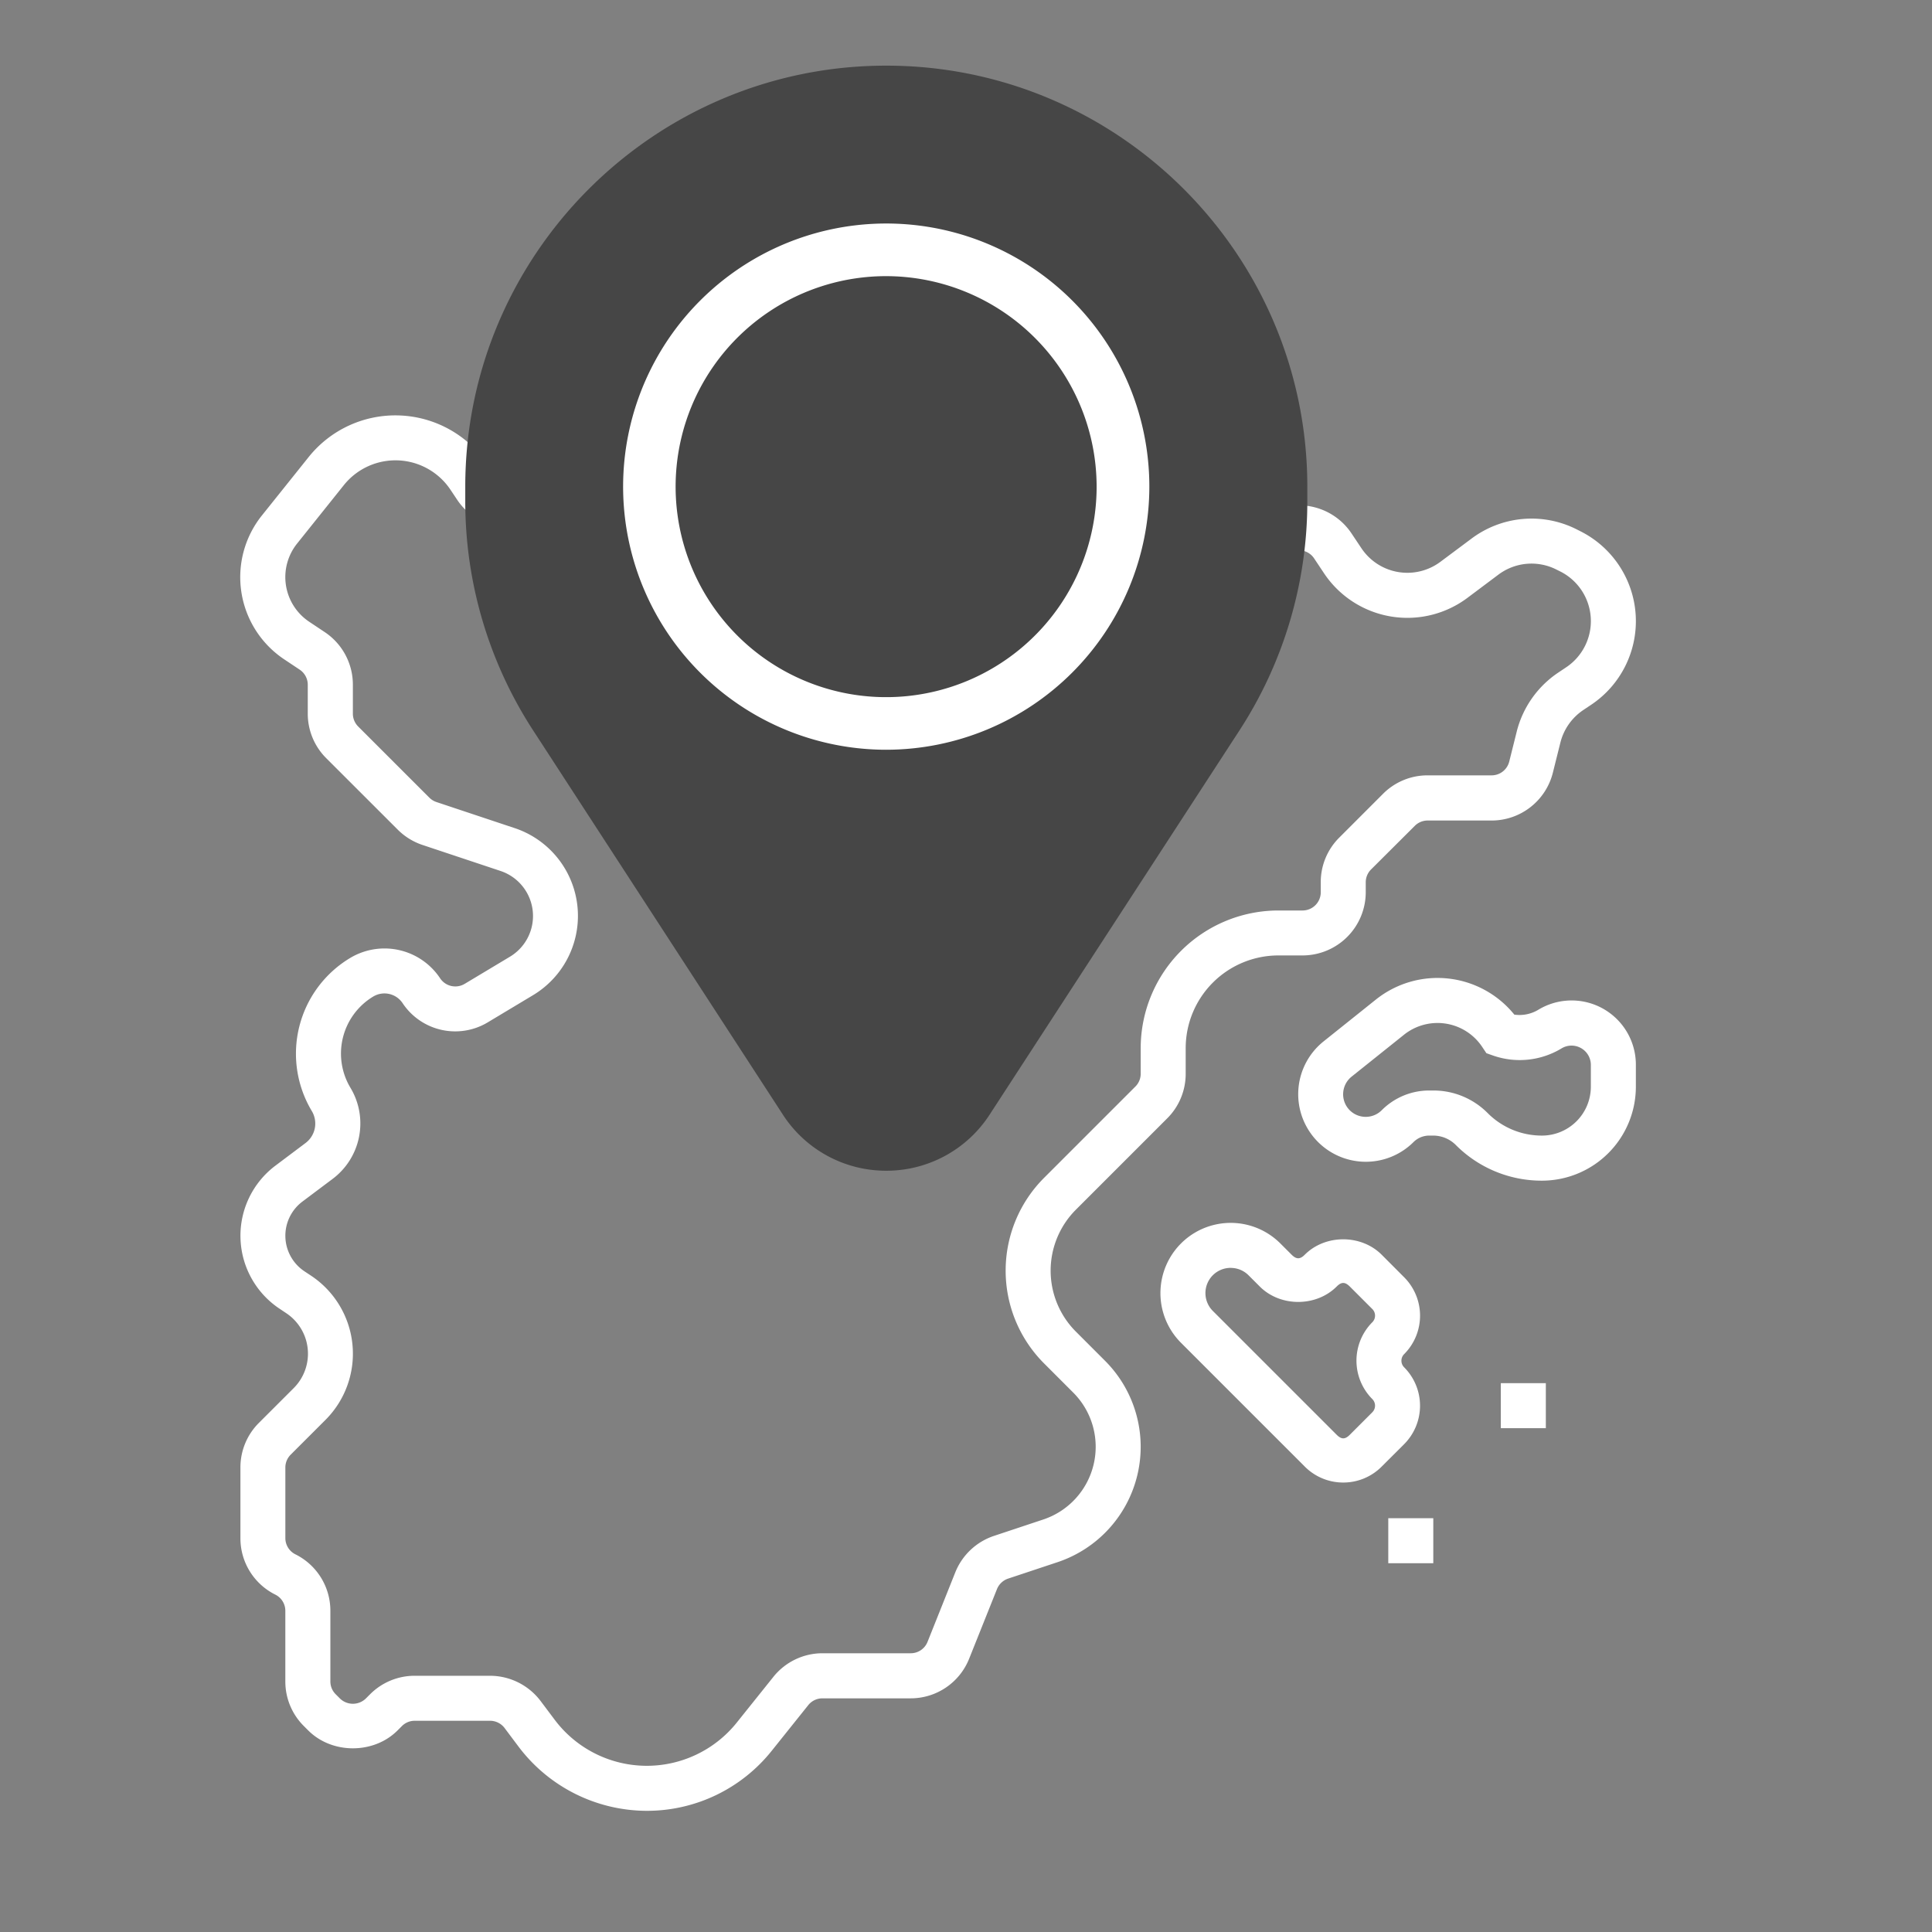
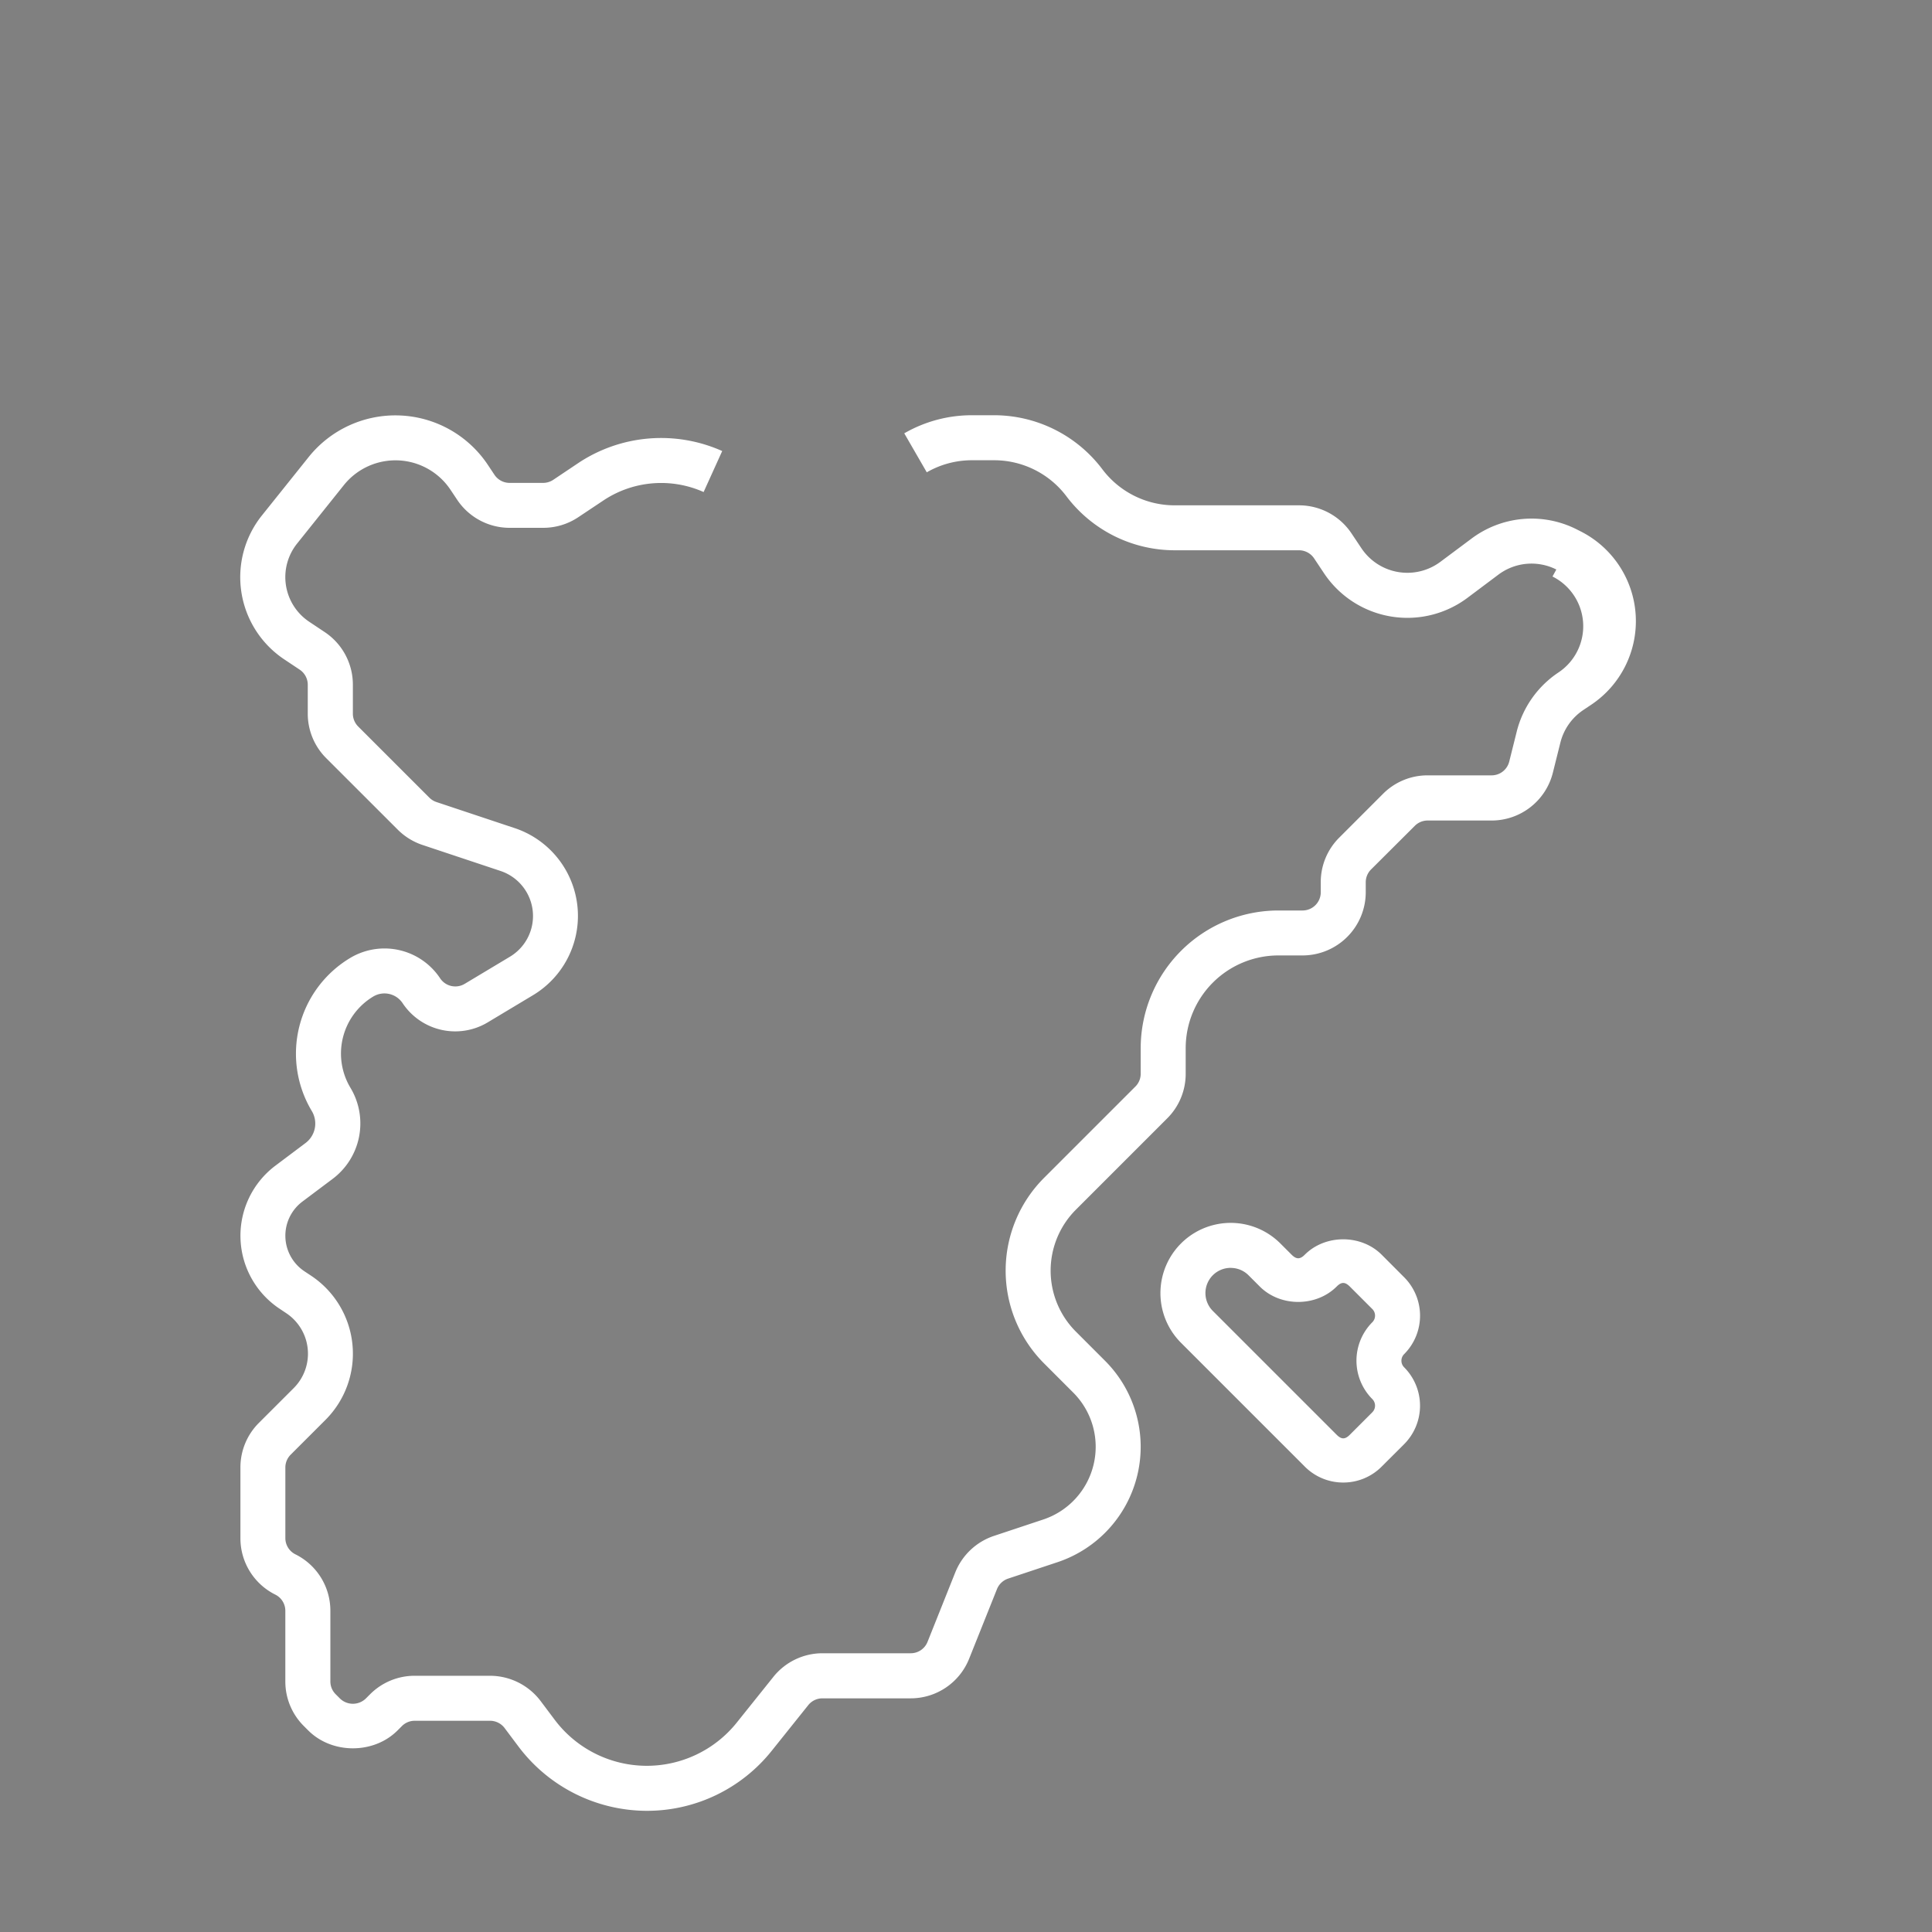
<svg xmlns="http://www.w3.org/2000/svg" id="Layer_1" data-name="Layer 1" viewBox="0 0 900 900">
  <rect x="0" y="0" width="900" height="900" fill="#808080" stroke="none" />
  <defs>
    <style>.cls-1{fill:#fff;}.cls-2{fill:#464646;}</style>
  </defs>
-   <path class="cls-1" d="M301.31,843.55a75,75,0,0,1-59.72-29.86L235.07,805a8.49,8.49,0,0,0-6.77-3.4H193.21a8.39,8.39,0,0,0-6,2.49l-2,2c-11.1,11.12-30.52,11.13-41.64,0l-2-2a29.23,29.23,0,0,1-8.65-20.84V750.42a8.43,8.43,0,0,0-4.68-7.59A29.29,29.29,0,0,1,112,716.49V683.64a29.26,29.26,0,0,1,8.62-20.82l16.2-16.19a22.66,22.66,0,0,0-3.45-34.88l-3.15-2.11A40.84,40.84,0,0,1,128.31,543l14-10.52a11.34,11.34,0,0,0,2.92-14.95,52,52,0,0,1,17.81-71.22,31.1,31.1,0,0,1,42,9.44,8.5,8.5,0,0,0,11.42,2.57l21.11-12.66a22.11,22.11,0,0,0-4.4-39.93l-36.37-12.12a29.57,29.57,0,0,1-11.51-7.12L152,353.22a29.22,29.22,0,0,1-8.63-20.83V319a8.47,8.47,0,0,0-3.78-7.06l-7.2-4.8a46,46,0,0,1-10.4-67l21.77-27.2a51.76,51.76,0,0,1,83.5,3.61l3.08,4.63a8.48,8.48,0,0,0,7.06,3.77H253a8.51,8.51,0,0,0,4.71-1.42l11.94-8a69.68,69.68,0,0,1,66.78-5.42l-8.66,19.1A48.51,48.51,0,0,0,281.29,233l-12,8A29.36,29.36,0,0,1,253,245.88H237.44a29.36,29.36,0,0,1-24.5-13.11l-3.09-4.63A30.81,30.81,0,0,0,160.17,226l-21.76,27.2a25,25,0,0,0,5.65,36.45l7.2,4.8A29.4,29.4,0,0,1,164.38,319v13.44a8.46,8.46,0,0,0,2.48,6l33.22,33.21a8.43,8.43,0,0,0,3.32,2l36.37,12.12a43.09,43.09,0,0,1,8.56,77.81l-21.1,12.66a29.43,29.43,0,0,1-39.67-8.91,10.16,10.16,0,0,0-13.72-3.09,31,31,0,0,0-10.61,42.45,32.27,32.27,0,0,1-8.33,42.52l-14,10.51a19.9,19.9,0,0,0,.89,32.48l3.17,2.1a43.62,43.62,0,0,1,6.66,67.14l-16.2,16.19a8.45,8.45,0,0,0-2.49,6v32.85a8.44,8.44,0,0,0,4.69,7.59,29.3,29.3,0,0,1,16.28,26.34v32.85a8.39,8.39,0,0,0,2.49,6l2,2a8.65,8.65,0,0,0,12,0l2-2a29.31,29.31,0,0,1,20.83-8.62H228.3a29.59,29.59,0,0,1,23.56,11.79l6.52,8.68a53.67,53.67,0,0,0,84.84,1.33l17-21.23a29.32,29.32,0,0,1,23-11.06h41a8.42,8.42,0,0,0,7.87-5.33L445,732.49a29.46,29.46,0,0,1,18-17l23-7.65a35.7,35.7,0,0,0,13.94-59.13l-13.58-13.59a61.13,61.13,0,0,1,0-86.42l42.53-42.53a8.39,8.39,0,0,0,2.49-6V488.32a64.19,64.19,0,0,1,64.18-64.18h11.22a8.49,8.49,0,0,0,8.48-8.49V411a29.21,29.21,0,0,1,8.63-20.82l20.34-20.35a29.25,29.25,0,0,1,20.84-8.64h29.76a8.47,8.47,0,0,0,8.23-6.42l3.48-13.93A46.8,46.8,0,0,1,726,313.25l3.56-2.38a25.88,25.88,0,0,0-2.79-44.69L725,265.3a25.69,25.69,0,0,0-27.08,2.46l-14.3,10.72A46.68,46.68,0,0,1,616.75,267l-4.59-6.89a8.47,8.47,0,0,0-7.06-3.77h-58a63.22,63.22,0,0,1-50.33-25.17,42.18,42.18,0,0,0-33.56-16.77H452.73a42,42,0,0,0-21,5.62l-10.49-18.16a63,63,0,0,1,31.46-8.43h10.48a63.2,63.2,0,0,1,50.33,25.16A42.16,42.16,0,0,0,547.1,235.4h58a29.4,29.4,0,0,1,24.51,13.12l4.59,6.87A25.73,25.73,0,0,0,671,261.71L685.36,251a46.61,46.61,0,0,1,49.07-4.43l1.75.89a46.85,46.85,0,0,1,5,80.88l-3.56,2.38A25.81,25.81,0,0,0,726.87,346l-3.48,13.93a29.43,29.43,0,0,1-28.59,22.3H665.06a8.43,8.43,0,0,0-6,2.49L638.72,405a8.39,8.39,0,0,0-2.5,6v4.62a29.48,29.48,0,0,1-29.45,29.46H595.55a43.21,43.21,0,0,0-43.21,43.21v11.84A29.23,29.23,0,0,1,543.71,521l-42.53,42.53a40.17,40.17,0,0,0,0,56.78l13.58,13.59a56.65,56.65,0,0,1-22.15,93.83l-23,7.65a8.52,8.52,0,0,0-5.19,4.91l-12.93,32.34a29.32,29.32,0,0,1-27.35,18.52h-41a8.43,8.43,0,0,0-6.63,3.18l-17,21.24A74.34,74.34,0,0,1,301.31,843.55Z" />
-   <rect class="cls-1" x="646.71" y="707.24" width="20.97" height="20.97" />
-   <rect class="cls-1" x="699.14" y="644.33" width="20.97" height="20.97" />
+   <path class="cls-1" d="M301.31,843.55a75,75,0,0,1-59.72-29.86L235.07,805a8.49,8.49,0,0,0-6.77-3.4H193.21a8.39,8.39,0,0,0-6,2.49l-2,2c-11.1,11.12-30.52,11.13-41.64,0l-2-2a29.23,29.23,0,0,1-8.65-20.84V750.42a8.43,8.43,0,0,0-4.68-7.59A29.29,29.29,0,0,1,112,716.49V683.64a29.26,29.26,0,0,1,8.62-20.82l16.2-16.19a22.66,22.66,0,0,0-3.45-34.88l-3.15-2.11A40.84,40.84,0,0,1,128.31,543l14-10.52a11.34,11.34,0,0,0,2.92-14.95,52,52,0,0,1,17.81-71.22,31.1,31.1,0,0,1,42,9.44,8.5,8.5,0,0,0,11.42,2.57l21.11-12.66a22.11,22.11,0,0,0-4.4-39.93l-36.37-12.12a29.57,29.57,0,0,1-11.51-7.12L152,353.22a29.22,29.22,0,0,1-8.63-20.83V319a8.47,8.47,0,0,0-3.78-7.06l-7.2-4.8a46,46,0,0,1-10.4-67l21.77-27.2a51.76,51.76,0,0,1,83.5,3.61l3.08,4.63a8.48,8.48,0,0,0,7.06,3.77H253a8.51,8.51,0,0,0,4.71-1.42l11.94-8a69.68,69.68,0,0,1,66.78-5.42l-8.66,19.1A48.51,48.51,0,0,0,281.29,233l-12,8A29.36,29.36,0,0,1,253,245.88H237.44a29.36,29.36,0,0,1-24.5-13.11l-3.09-4.63A30.81,30.81,0,0,0,160.17,226l-21.76,27.2a25,25,0,0,0,5.65,36.45l7.2,4.8A29.4,29.4,0,0,1,164.38,319v13.44a8.46,8.46,0,0,0,2.48,6l33.22,33.21a8.43,8.43,0,0,0,3.32,2l36.37,12.12a43.09,43.09,0,0,1,8.56,77.81l-21.1,12.66a29.43,29.43,0,0,1-39.67-8.91,10.16,10.16,0,0,0-13.72-3.09,31,31,0,0,0-10.61,42.45,32.27,32.27,0,0,1-8.33,42.52l-14,10.51a19.9,19.9,0,0,0,.89,32.48l3.17,2.1a43.62,43.62,0,0,1,6.66,67.14l-16.2,16.19a8.45,8.45,0,0,0-2.49,6v32.85a8.44,8.44,0,0,0,4.69,7.59,29.3,29.3,0,0,1,16.28,26.34v32.85a8.39,8.39,0,0,0,2.49,6l2,2a8.65,8.65,0,0,0,12,0l2-2a29.31,29.31,0,0,1,20.83-8.62H228.3a29.59,29.59,0,0,1,23.56,11.79l6.52,8.68a53.67,53.67,0,0,0,84.84,1.33l17-21.23a29.32,29.32,0,0,1,23-11.06h41a8.42,8.42,0,0,0,7.87-5.33L445,732.49a29.46,29.46,0,0,1,18-17l23-7.65a35.7,35.7,0,0,0,13.94-59.13l-13.58-13.59a61.13,61.13,0,0,1,0-86.42l42.53-42.53a8.39,8.39,0,0,0,2.49-6V488.32a64.19,64.19,0,0,1,64.18-64.18h11.22a8.49,8.49,0,0,0,8.48-8.49V411a29.21,29.21,0,0,1,8.63-20.82l20.34-20.35a29.25,29.25,0,0,1,20.84-8.64h29.76a8.47,8.47,0,0,0,8.23-6.42l3.48-13.93A46.8,46.8,0,0,1,726,313.25a25.88,25.88,0,0,0-2.79-44.69L725,265.3a25.69,25.69,0,0,0-27.08,2.46l-14.3,10.72A46.68,46.68,0,0,1,616.75,267l-4.59-6.89a8.47,8.47,0,0,0-7.06-3.77h-58a63.22,63.22,0,0,1-50.33-25.17,42.18,42.18,0,0,0-33.56-16.77H452.73a42,42,0,0,0-21,5.62l-10.49-18.16a63,63,0,0,1,31.46-8.43h10.48a63.2,63.2,0,0,1,50.33,25.16A42.16,42.16,0,0,0,547.1,235.4h58a29.4,29.4,0,0,1,24.51,13.12l4.59,6.87A25.73,25.73,0,0,0,671,261.71L685.36,251a46.61,46.61,0,0,1,49.07-4.43l1.75.89a46.85,46.85,0,0,1,5,80.88l-3.56,2.38A25.81,25.81,0,0,0,726.87,346l-3.48,13.93a29.43,29.43,0,0,1-28.59,22.3H665.06a8.43,8.43,0,0,0-6,2.49L638.72,405a8.39,8.39,0,0,0-2.5,6v4.62a29.48,29.48,0,0,1-29.45,29.46H595.55a43.21,43.21,0,0,0-43.21,43.21v11.84A29.23,29.23,0,0,1,543.71,521l-42.53,42.53a40.17,40.17,0,0,0,0,56.78l13.58,13.59a56.65,56.65,0,0,1-22.15,93.83l-23,7.65a8.52,8.52,0,0,0-5.19,4.91l-12.93,32.34a29.32,29.32,0,0,1-27.35,18.52h-41a8.43,8.43,0,0,0-6.63,3.18l-17,21.24A74.34,74.34,0,0,1,301.31,843.55Z" />
  <path class="cls-1" d="M625.74,690.62a25.18,25.18,0,0,1-17.91-7.42l-57.67-57.67a32.72,32.72,0,1,1,46.28-46.28l5.24,5.24c2.23,2.21,3.94,2.21,6.14,0,9.56-9.56,26.24-9.56,35.81,0L654.11,595a25.34,25.34,0,0,1,0,35.8,4.35,4.35,0,0,0,0,6.15,25.35,25.35,0,0,1,0,35.79L643.63,683.2A25.14,25.14,0,0,1,625.74,690.62Zm-52.43-100A11.75,11.75,0,0,0,565,610.7l57.67,57.67c2.22,2.22,3.93,2.22,6.13,0l10.48-10.48a4.36,4.36,0,0,0,0-6.15,25.37,25.37,0,0,1,0-35.79,4.35,4.35,0,0,0,0-6.15L628.8,599.32c-2.22-2.22-3.93-2.22-6.13,0-9.57,9.56-26.25,9.56-35.81,0l-5.25-5.25A11.67,11.67,0,0,0,573.31,590.64Z" />
-   <path class="cls-1" d="M718.31,550a56.41,56.41,0,0,1-40.15-16.63A14.9,14.9,0,0,0,667.68,529h-1.84a10.38,10.38,0,0,0-7.35,3,31.49,31.49,0,1,1-41.94-46.86l24.37-19.49a46,46,0,0,1,64.51,7,17,17,0,0,0,11.32-2.35A29.93,29.93,0,0,1,762.05,496v10.23A43.79,43.79,0,0,1,718.31,550ZM665.84,508h1.84A35.54,35.54,0,0,1,693,518.5,35.53,35.53,0,0,0,718.31,529a22.79,22.79,0,0,0,22.77-22.76V496a9,9,0,0,0-13.55-7.68,37.64,37.64,0,0,1-31.79,3.47l-3.32-1.17-1.95-2.92A25,25,0,0,0,654,482.05l-24.37,19.49a10.53,10.53,0,0,0-.87,15.66,10.55,10.55,0,0,0,14.89,0A31.16,31.16,0,0,1,665.84,508Z" />
-   <path class="cls-2" d="M412.85,545.37a57.24,57.24,0,0,1-48.16-26.13L248.42,340.35a195.62,195.62,0,0,1-31.68-106.87v-6.79c0-108.13,88-196.11,196.11-196.11S609,118.56,609,226.69v6.79a195.62,195.62,0,0,1-31.68,106.88L461,519.25A57.25,57.25,0,0,1,412.85,545.37Z" />
-   <path class="cls-1" d="M412.85,349.26A122.57,122.57,0,1,1,535.41,226.69,122.7,122.7,0,0,1,412.85,349.26Zm0-220.62a98.06,98.06,0,1,0,98,98.05A98.17,98.17,0,0,0,412.85,128.64Z" />
</svg>